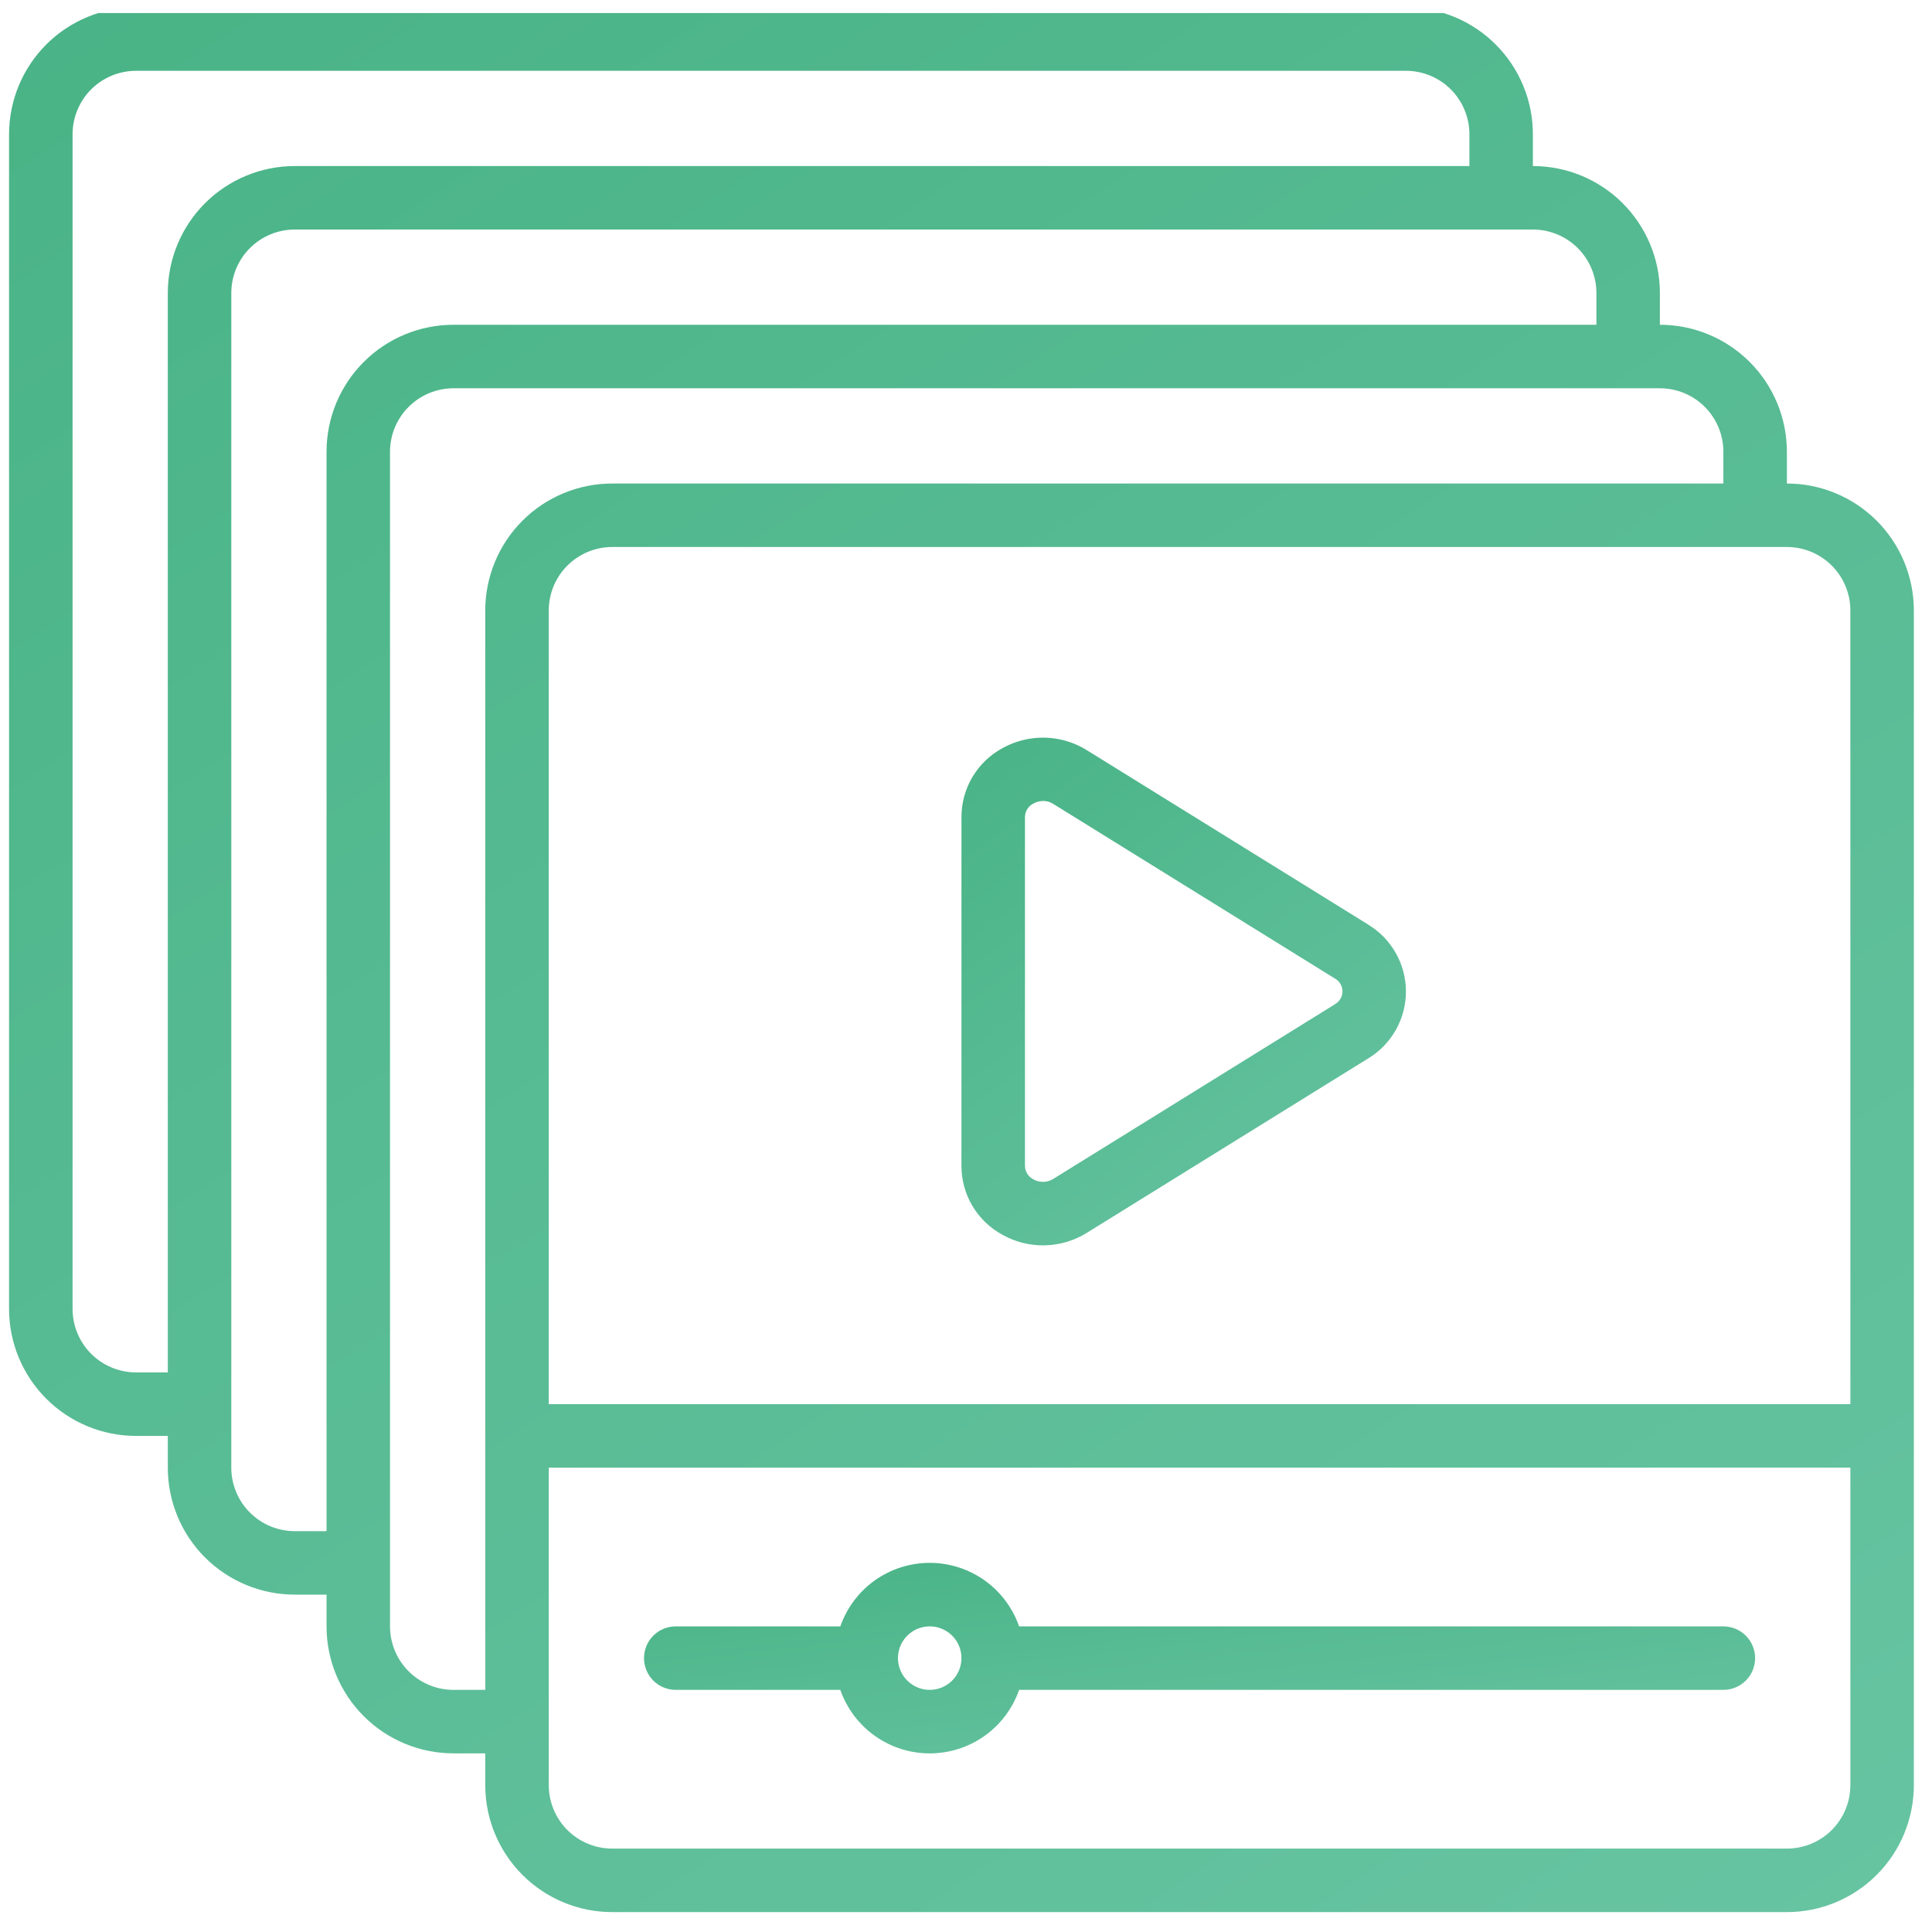
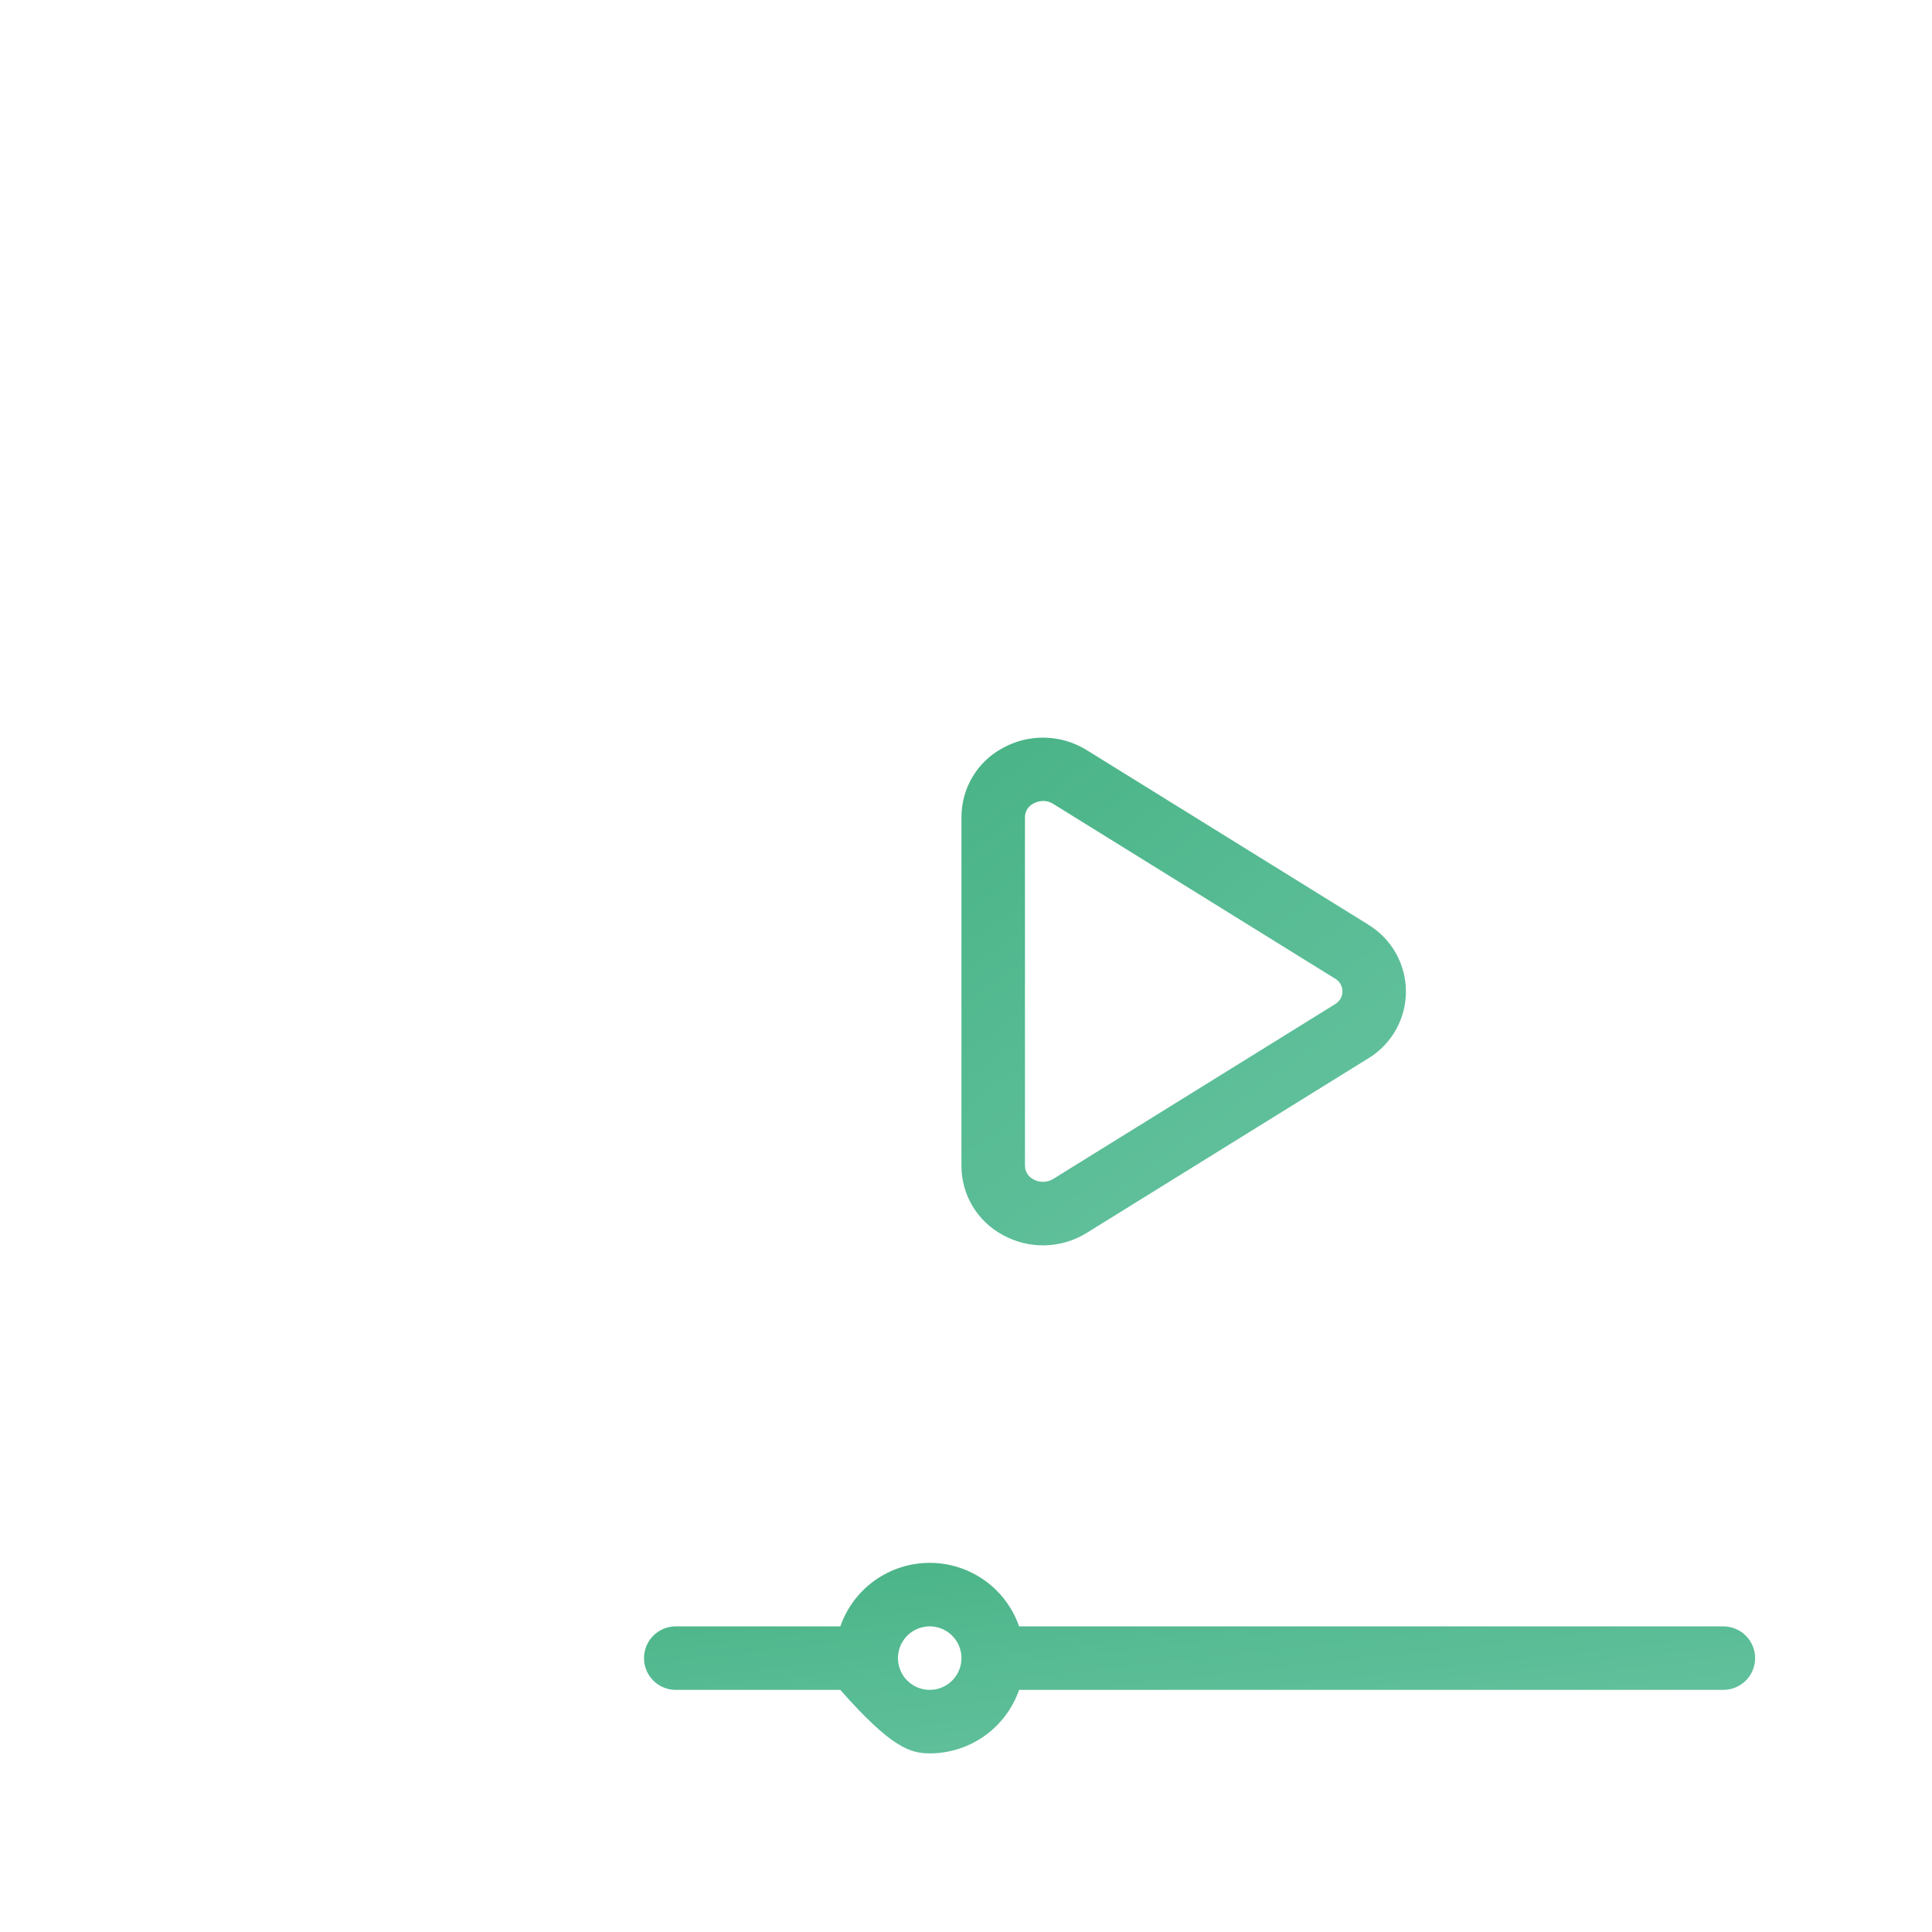
<svg xmlns="http://www.w3.org/2000/svg" width="71" height="71" viewBox="0 0 71 71" fill="none">
  <g clip-path="url(#clip0_43_729)">
    <path d="M50.282 33.978L39.93 27.562C39.468 27.277 38.938 27.12 38.394 27.108C37.851 27.096 37.315 27.23 36.841 27.494C36.384 27.741 36.003 28.107 35.738 28.552C35.473 28.998 35.333 29.507 35.333 30.026V42.845C35.332 43.364 35.472 43.875 35.738 44.321C36.004 44.767 36.386 45.133 36.843 45.38C37.317 45.645 37.854 45.778 38.397 45.766C38.94 45.754 39.47 45.597 39.932 45.311L50.283 38.895C50.706 38.639 51.055 38.278 51.297 37.848C51.54 37.417 51.667 36.932 51.667 36.438C51.667 35.944 51.54 35.458 51.297 35.028C51.055 34.597 50.706 34.237 50.283 33.981L50.282 33.978ZM49.052 36.91L38.703 43.327C38.594 43.393 38.469 43.429 38.342 43.432C38.214 43.434 38.088 43.403 37.977 43.341C37.885 43.294 37.808 43.223 37.753 43.136C37.698 43.049 37.669 42.948 37.667 42.845V30.026C37.668 29.922 37.698 29.821 37.753 29.734C37.808 29.646 37.886 29.575 37.978 29.529C38.088 29.468 38.212 29.436 38.337 29.435C38.467 29.435 38.593 29.472 38.703 29.541L49.053 35.958C49.138 36.005 49.209 36.074 49.259 36.157C49.309 36.241 49.335 36.336 49.335 36.433C49.335 36.53 49.309 36.625 49.259 36.709C49.209 36.792 49.138 36.861 49.053 36.908L49.052 36.91Z" fill="url(#paint0_linear_43_729)" />
-     <path d="M65.667 17.769V16.602C65.667 15.364 65.175 14.177 64.3 13.302C63.425 12.427 62.238 11.935 61 11.935V10.769C61 9.531 60.508 8.344 59.633 7.469C58.758 6.594 57.571 6.102 56.333 6.102V4.935C56.333 3.698 55.842 2.511 54.966 1.635C54.091 0.76 52.904 0.269 51.667 0.269L5 0.269C3.762 0.269 2.575 0.76 1.7 1.635C0.825 2.511 0.333 3.698 0.333 4.935L0.333 48.102C0.333 49.34 0.825 50.526 1.7 51.402C2.575 52.277 3.762 52.769 5 52.769H6.167V53.935C6.167 55.173 6.658 56.36 7.533 57.235C8.409 58.11 9.596 58.602 10.833 58.602H12V59.769C12 61.006 12.492 62.193 13.367 63.068C14.242 63.944 15.429 64.435 16.667 64.435H17.833V65.602C17.833 66.84 18.325 68.027 19.2 68.902C20.075 69.777 21.262 70.269 22.5 70.269H65.667C66.904 70.269 68.091 69.777 68.966 68.902C69.842 68.027 70.333 66.84 70.333 65.602V22.435C70.333 21.198 69.842 20.011 68.966 19.135C68.091 18.26 66.904 17.769 65.667 17.769ZM68 22.435V51.602H20.167V22.435C20.167 21.816 20.412 21.223 20.85 20.785C21.288 20.348 21.881 20.102 22.5 20.102H65.667C66.285 20.102 66.879 20.348 67.317 20.785C67.754 21.223 68 21.816 68 22.435ZM6.167 10.769V50.435H5C4.381 50.435 3.788 50.189 3.35 49.752C2.912 49.314 2.667 48.721 2.667 48.102V4.935C2.667 4.316 2.912 3.723 3.35 3.285C3.788 2.848 4.381 2.602 5 2.602H51.667C52.285 2.602 52.879 2.848 53.316 3.285C53.754 3.723 54 4.316 54 4.935V6.102H10.833C9.596 6.102 8.409 6.594 7.533 7.469C6.658 8.344 6.167 9.531 6.167 10.769ZM12 16.602V56.269H10.833C10.214 56.269 9.621 56.023 9.183 55.585C8.746 55.148 8.5 54.554 8.5 53.935V10.769C8.5 10.15 8.746 9.556 9.183 9.119C9.621 8.681 10.214 8.435 10.833 8.435H56.333C56.952 8.435 57.546 8.681 57.983 9.119C58.421 9.556 58.667 10.15 58.667 10.769V11.935H16.667C15.429 11.935 14.242 12.427 13.367 13.302C12.492 14.177 12 15.364 12 16.602ZM16.667 62.102C16.048 62.102 15.454 61.856 15.017 61.419C14.579 60.981 14.333 60.387 14.333 59.769V16.602C14.333 15.983 14.579 15.39 15.017 14.952C15.454 14.514 16.048 14.269 16.667 14.269H61C61.619 14.269 62.212 14.514 62.65 14.952C63.087 15.39 63.333 15.983 63.333 16.602V17.769H22.5C21.262 17.769 20.075 18.26 19.2 19.135C18.325 20.011 17.833 21.198 17.833 22.435V62.102H16.667ZM65.667 67.935H22.5C21.881 67.935 21.288 67.689 20.85 67.252C20.412 66.814 20.167 66.221 20.167 65.602V53.935H68V65.602C68 66.221 67.754 66.814 67.317 67.252C66.879 67.689 66.285 67.935 65.667 67.935Z" fill="url(#paint1_linear_43_729)" />
-     <path d="M63.333 59.769H37.452C37.214 59.087 36.77 58.495 36.182 58.077C35.593 57.659 34.889 57.434 34.167 57.434C33.444 57.434 32.74 57.659 32.151 58.077C31.563 58.495 31.119 59.087 30.881 59.769H24.833C24.524 59.769 24.227 59.891 24.008 60.11C23.79 60.329 23.667 60.626 23.667 60.935C23.667 61.245 23.79 61.541 24.008 61.76C24.227 61.979 24.524 62.102 24.833 62.102H30.881C31.119 62.784 31.563 63.375 32.151 63.793C32.74 64.212 33.444 64.436 34.167 64.436C34.889 64.436 35.593 64.212 36.182 63.793C36.77 63.375 37.214 62.784 37.452 62.102H63.333C63.643 62.102 63.94 61.979 64.158 61.76C64.377 61.541 64.5 61.245 64.5 60.935C64.5 60.626 64.377 60.329 64.158 60.11C63.94 59.891 63.643 59.769 63.333 59.769ZM34.167 62.102C33.936 62.102 33.71 62.033 33.519 61.905C33.327 61.777 33.177 61.595 33.089 61.382C33.001 61.169 32.977 60.934 33.022 60.708C33.067 60.481 33.178 60.273 33.342 60.11C33.505 59.947 33.713 59.836 33.939 59.791C34.165 59.746 34.4 59.769 34.613 59.857C34.826 59.946 35.008 60.095 35.137 60.287C35.265 60.479 35.333 60.704 35.333 60.935C35.333 61.245 35.21 61.541 34.992 61.76C34.773 61.979 34.476 62.102 34.167 62.102Z" fill="url(#paint2_linear_43_729)" />
+     <path d="M63.333 59.769H37.452C37.214 59.087 36.77 58.495 36.182 58.077C35.593 57.659 34.889 57.434 34.167 57.434C33.444 57.434 32.74 57.659 32.151 58.077C31.563 58.495 31.119 59.087 30.881 59.769H24.833C24.524 59.769 24.227 59.891 24.008 60.11C23.79 60.329 23.667 60.626 23.667 60.935C23.667 61.245 23.79 61.541 24.008 61.76C24.227 61.979 24.524 62.102 24.833 62.102H30.881C32.74 64.212 33.444 64.436 34.167 64.436C34.889 64.436 35.593 64.212 36.182 63.793C36.77 63.375 37.214 62.784 37.452 62.102H63.333C63.643 62.102 63.94 61.979 64.158 61.76C64.377 61.541 64.5 61.245 64.5 60.935C64.5 60.626 64.377 60.329 64.158 60.11C63.94 59.891 63.643 59.769 63.333 59.769ZM34.167 62.102C33.936 62.102 33.71 62.033 33.519 61.905C33.327 61.777 33.177 61.595 33.089 61.382C33.001 61.169 32.977 60.934 33.022 60.708C33.067 60.481 33.178 60.273 33.342 60.11C33.505 59.947 33.713 59.836 33.939 59.791C34.165 59.746 34.4 59.769 34.613 59.857C34.826 59.946 35.008 60.095 35.137 60.287C35.265 60.479 35.333 60.704 35.333 60.935C35.333 61.245 35.21 61.541 34.992 61.76C34.773 61.979 34.476 62.102 34.167 62.102Z" fill="url(#paint2_linear_43_729)" />
  </g>
  <defs>
    <linearGradient id="paint0_linear_43_729" x1="35.333" y1="27.107" x2="49.997" y2="46.998" gradientUnits="userSpaceOnUse">
      <stop stop-color="#49B386" />
      <stop offset="1" stop-color="#67C4A2" />
    </linearGradient>
    <linearGradient id="paint1_linear_43_729" x1="0.333" y1="0.269" x2="52.81" y2="81.578" gradientUnits="userSpaceOnUse">
      <stop stop-color="#49B386" />
      <stop offset="1" stop-color="#67C4A2" />
    </linearGradient>
    <linearGradient id="paint2_linear_43_729" x1="23.667" y1="57.434" x2="24.926" y2="68.816" gradientUnits="userSpaceOnUse">
      <stop stop-color="#49B386" />
      <stop offset="1" stop-color="#67C4A2" />
    </linearGradient>
    <clipPath id="clip0_43_729">
      <rect width="70" height="70" fill="white" transform="translate(0.333 0.479)" />
    </clipPath>
  </defs>
</svg>